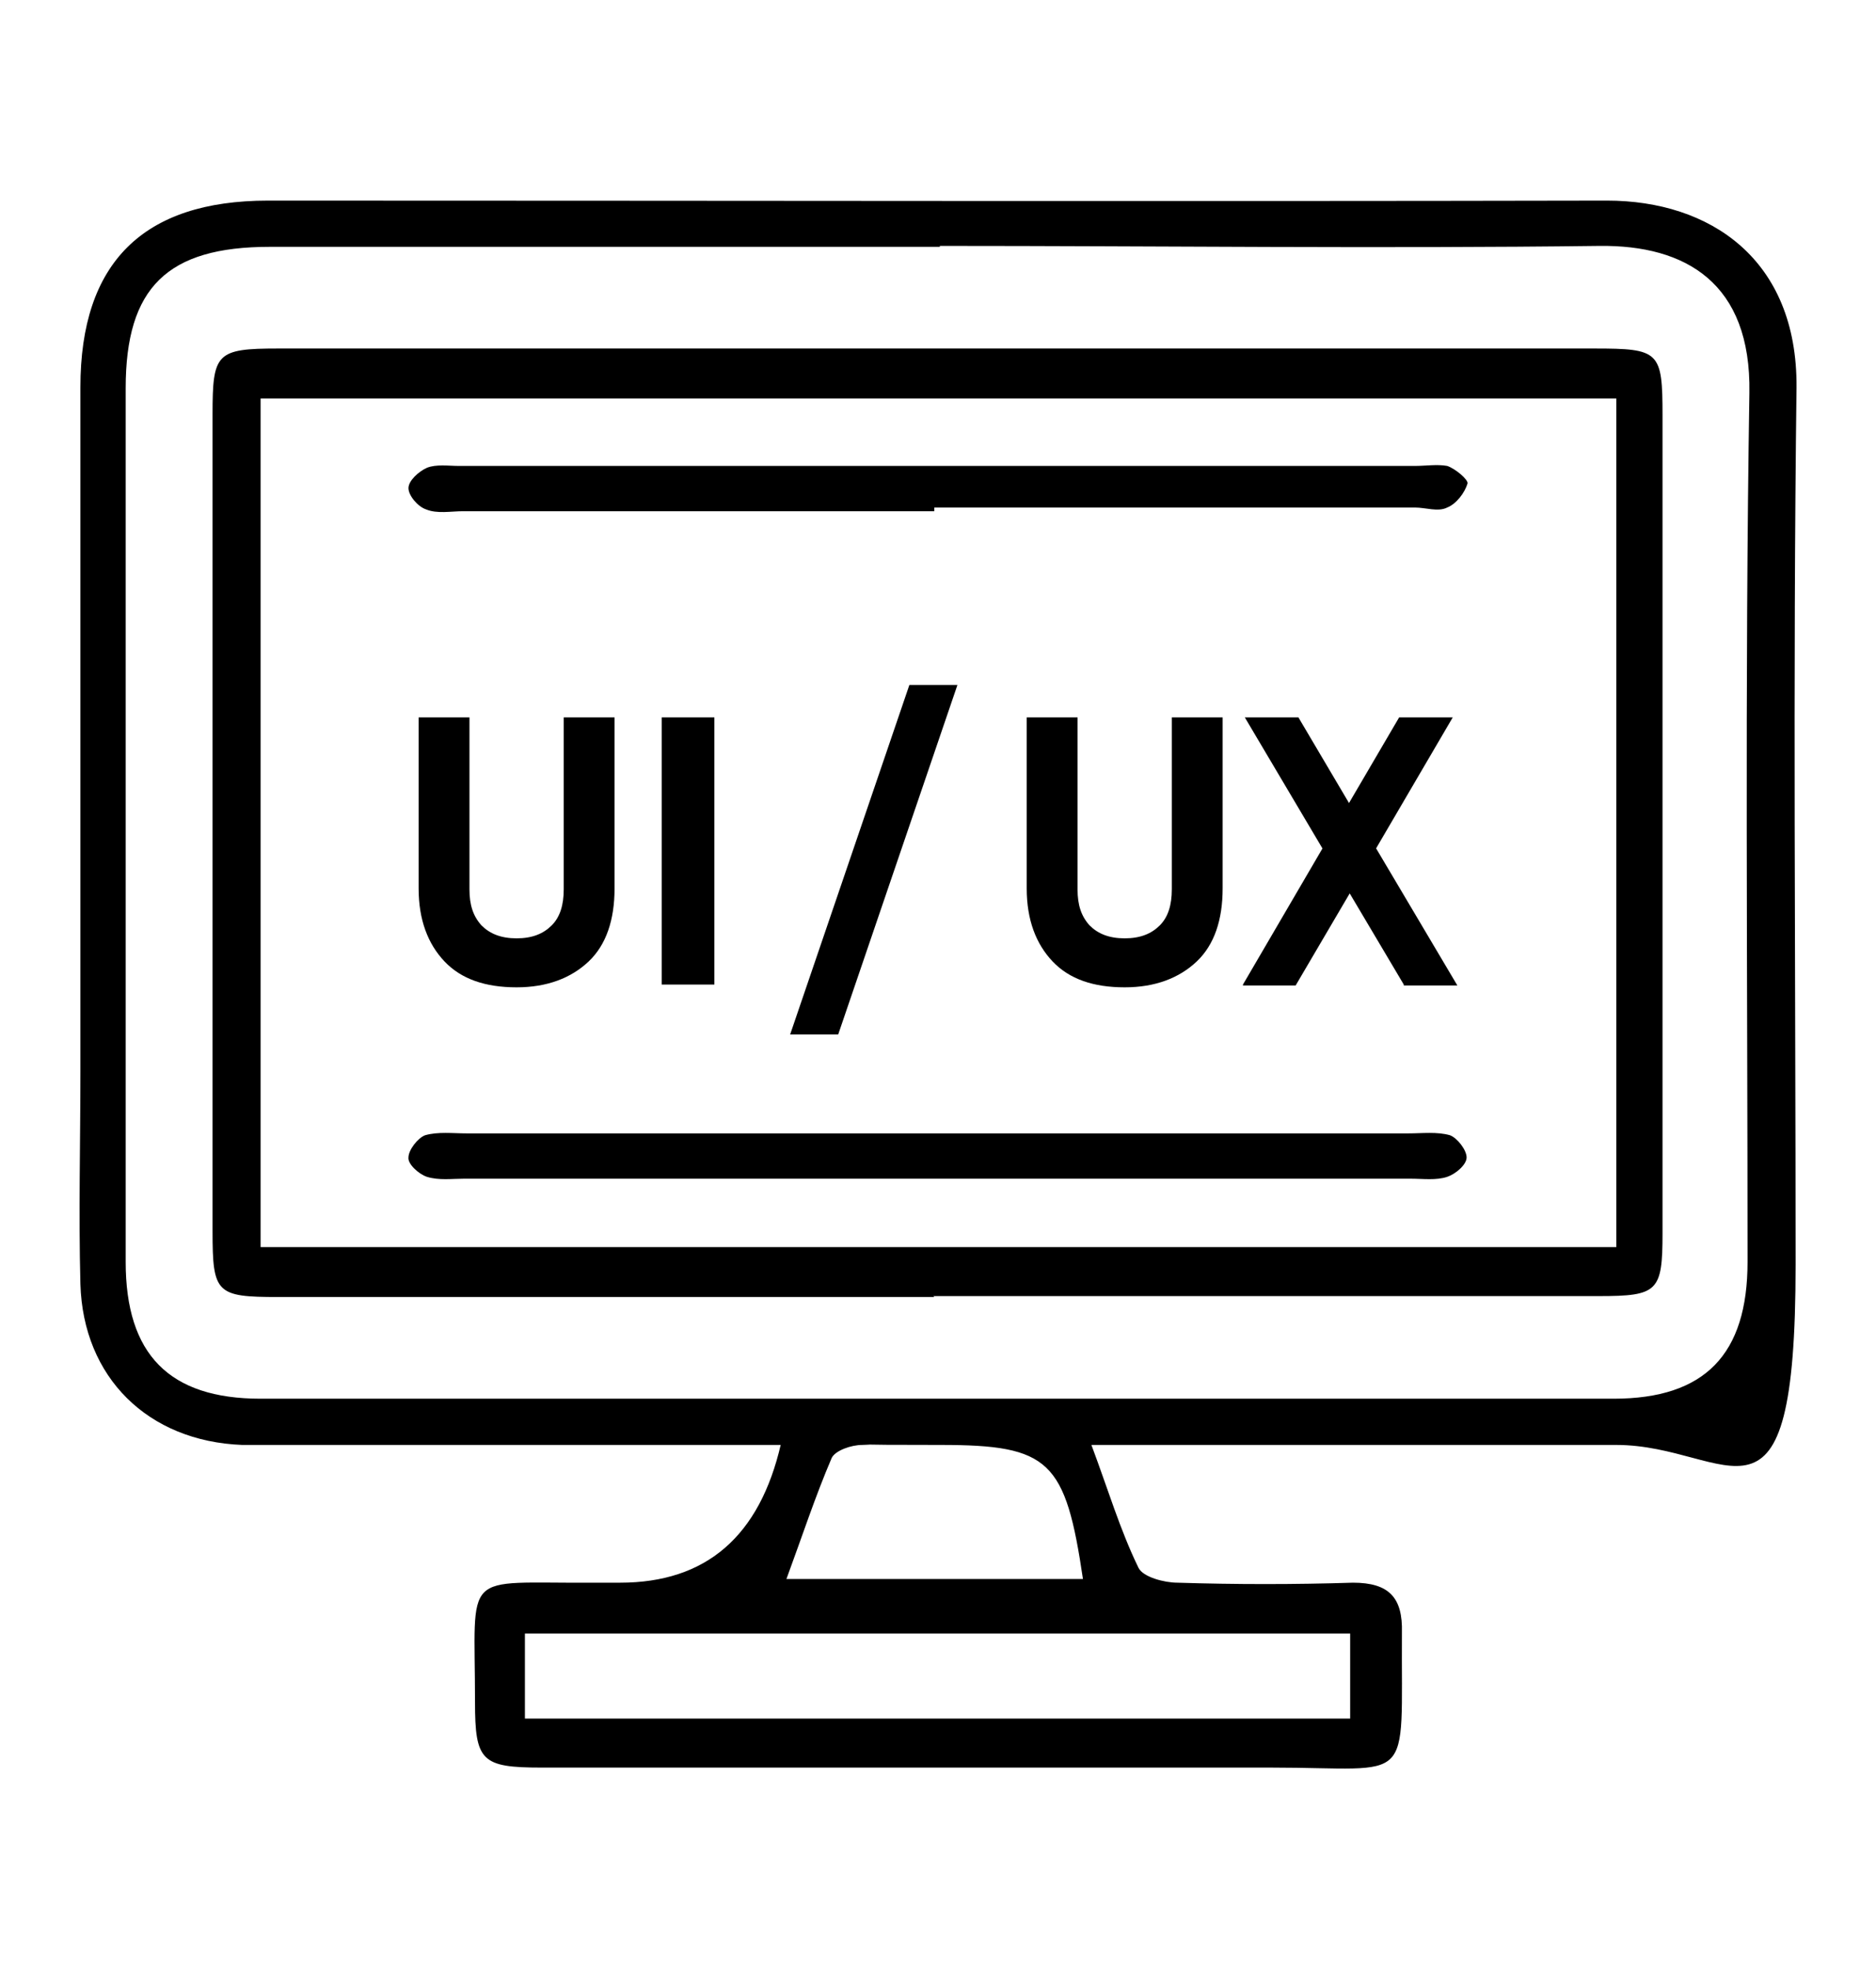
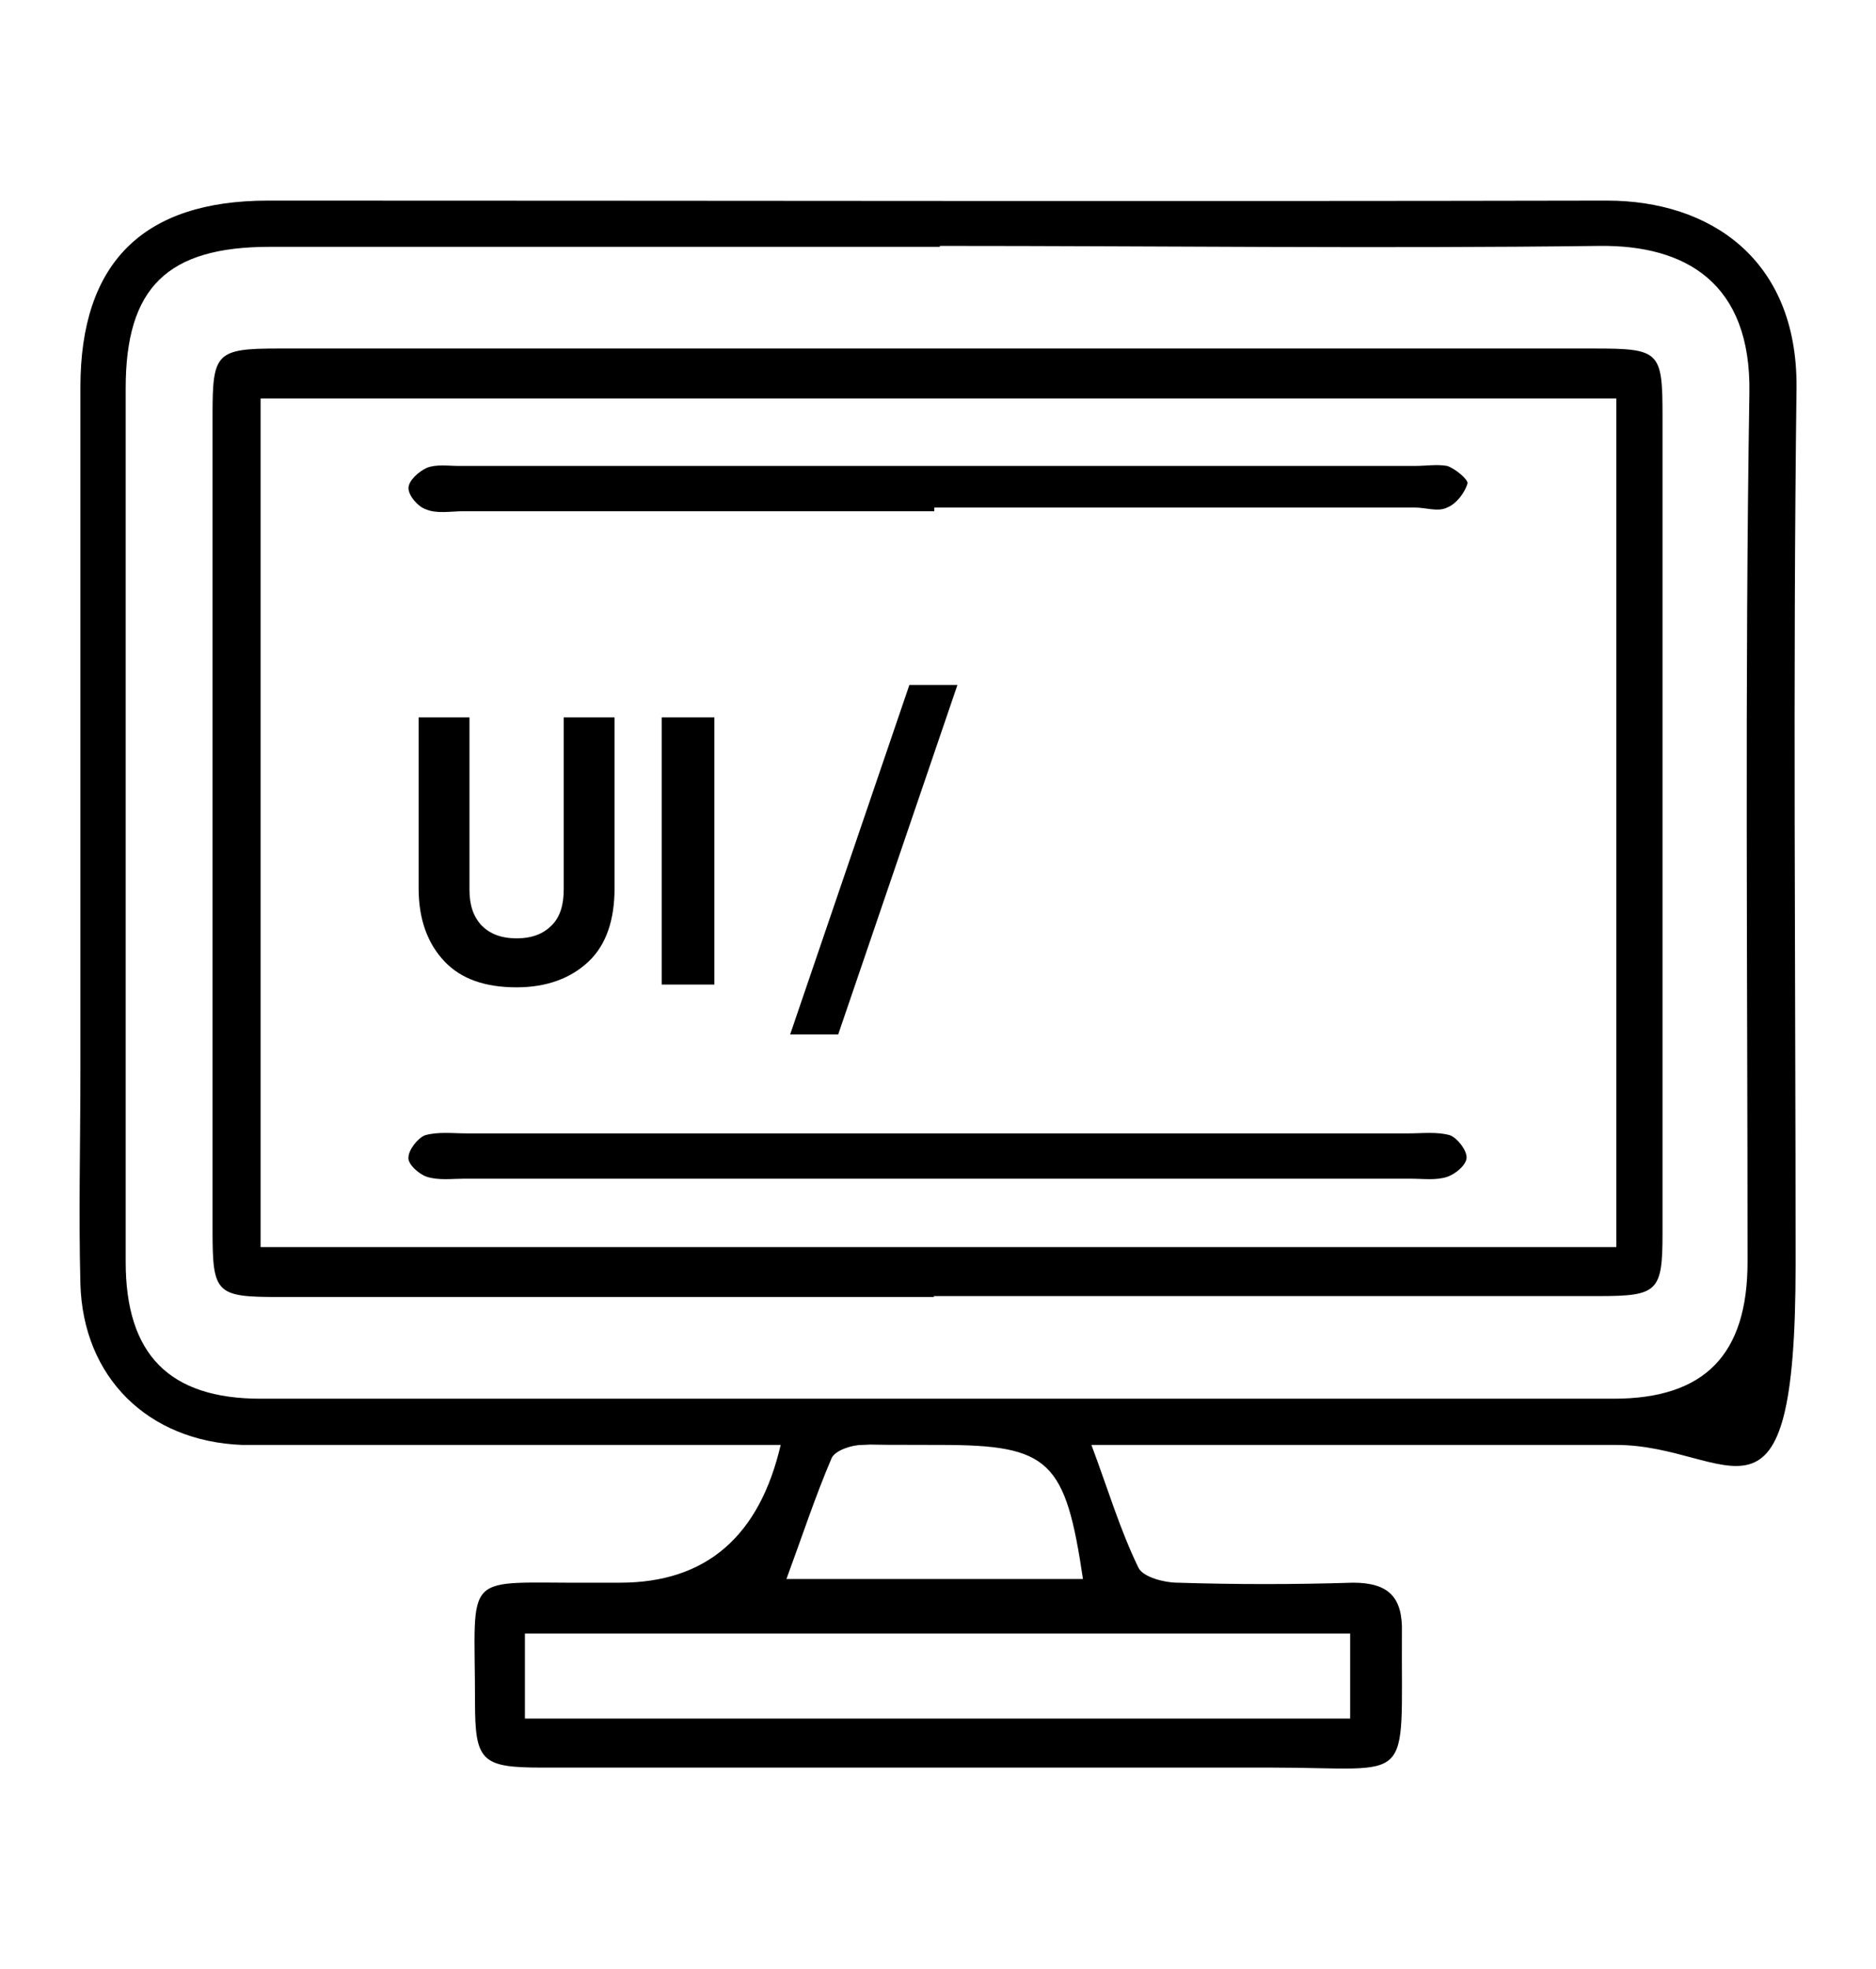
<svg xmlns="http://www.w3.org/2000/svg" id="Layer_1" data-name="Layer 1" version="1.1" viewBox="0 0 203 213">
  <defs>
    <style>
      .cls-1 {
        fill: #000;
        stroke-width: 0px;
      }
    </style>
  </defs>
  <path class="cls-1" d="M84.5,156.3H26.2c-10.2-.4-17.2-7.3-17.5-17.4-.2-7.7,0-15.3,0-23V41.9c0-13.5,6.8-20.2,20.3-20.2,48.3,0,96.6.1,144.9,0,11.1,0,20.6,6.3,20.5,20.2-.4,31.6-.1,63.3-.1,94.9s-7,19.5-19.4,19.5h-56.8c1.8,4.8,3.1,9.2,5.1,13.3.5,1,2.8,1.6,4.2,1.6,6.3.2,12.7.2,19,0,3.9,0,5.4,1.6,5.3,5.4-.1,16.9,1.5,14.6-14.1,14.6H58.6c-6.5,0-7.2-.7-7.2-7.1,0-14.5-1.6-12.8,12.7-12.9h3c9.3,0,15.1-5,17.4-15h0ZM101.7,26.7H29.2c-11.1,0-15.6,4.4-15.6,15.3v94.5c0,10,4.7,14.8,14.6,14.8h146.4c9.9,0,14.5-4.8,14.5-14.8,0-31.3-.3-62.6.2-94,.2-11.9-6.9-16-16.2-15.9-23.8.3-47.6,0-71.5,0h.1ZM146.1,176.7H56.8v9.2h89.3v-9.2ZM117.2,170.9c-1.9-12.9-3.6-14.6-15.4-14.6s-5.7-.1-8.5,0c-1.2,0-2.9.6-3.3,1.4-1.8,4.2-3.2,8.5-4.9,13.1h32.1Z" />
  <path class="cls-1" d="M101.1,140.3H30.1c-6.7,0-7.1-.4-7.1-7.1V44.8c0-6.6.4-7.1,7.1-7.1h142.4c7.1,0,7.4.3,7.4,7.3v88.4c0,6.3-.5,6.8-6.9,6.8h-72,0ZM175,43.1H28.2v91.8h146.7V43.1h.1Z" />
  <path class="cls-1" d="M101.1,55.3h-51c-1.3,0-2.8.3-4-.2-.9-.3-1.9-1.5-1.9-2.3s1.1-1.8,2-2.2c1-.4,2.3-.2,3.5-.2h103.4c1.2,0,2.4-.2,3.5,0,.9.3,2.3,1.5,2.2,1.9-.3,1-1.2,2.2-2.2,2.6-1,.5-2.3,0-3.5,0h-52v.2Z" />
  <path class="cls-1" d="M101.2,127.5h-51c-1.3,0-2.7.2-4-.2-.9-.3-2.1-1.4-2-2.1,0-.8,1-2.1,1.8-2.4,1.4-.4,3-.2,4.5-.2h101.9c1.5,0,3.1-.2,4.5.2.8.3,1.8,1.6,1.8,2.4s-1.2,1.8-2.1,2.1c-1.2.4-2.6.2-4,.2h-51.5.1Z" />
  <g>
    <path class="cls-1" d="M55.9,106.8c-3.4,0-6-.9-7.8-2.8s-2.8-4.5-2.8-7.9v-18.5h5.5v18.6c0,1.7.4,2.9,1.3,3.9.9.9,2.1,1.4,3.8,1.4s2.9-.5,3.8-1.4c.9-.9,1.3-2.2,1.3-3.9v-18.6h5.5v18.5c0,3.4-.9,6.1-2.8,7.9s-4.5,2.8-7.8,2.8Z" />
    <path class="cls-1" d="M77.3,77.6v28.9h-5.7v-28.9h5.7Z" />
    <path class="cls-1" d="M103.6,74.1l-12.9,37.8h-5.2l12.9-37.8s5.2,0,5.2,0Z" />
-     <path class="cls-1" d="M121.7,106.8c-3.4,0-6-.9-7.8-2.8s-2.8-4.5-2.8-7.9v-18.5h5.5v18.6c0,1.7.4,2.9,1.3,3.9.9.9,2.1,1.4,3.8,1.4s2.9-.5,3.8-1.4,1.3-2.2,1.3-3.9v-18.6h5.5v18.5c0,3.4-.9,6.1-2.8,7.9s-4.5,2.8-7.8,2.8Z" />
-     <path class="cls-1" d="M134.5,106.5l10.4-17.8,6.5-11.1h5.8l-9.6,16.4-7.4,12.6h-5.8.1ZM151.9,106.5l-7-11.8-.6-.9-9.6-16.2h5.8l6.5,11,.8,1.3,9.9,16.7h-5.8,0Z" />
  </g>
</svg>